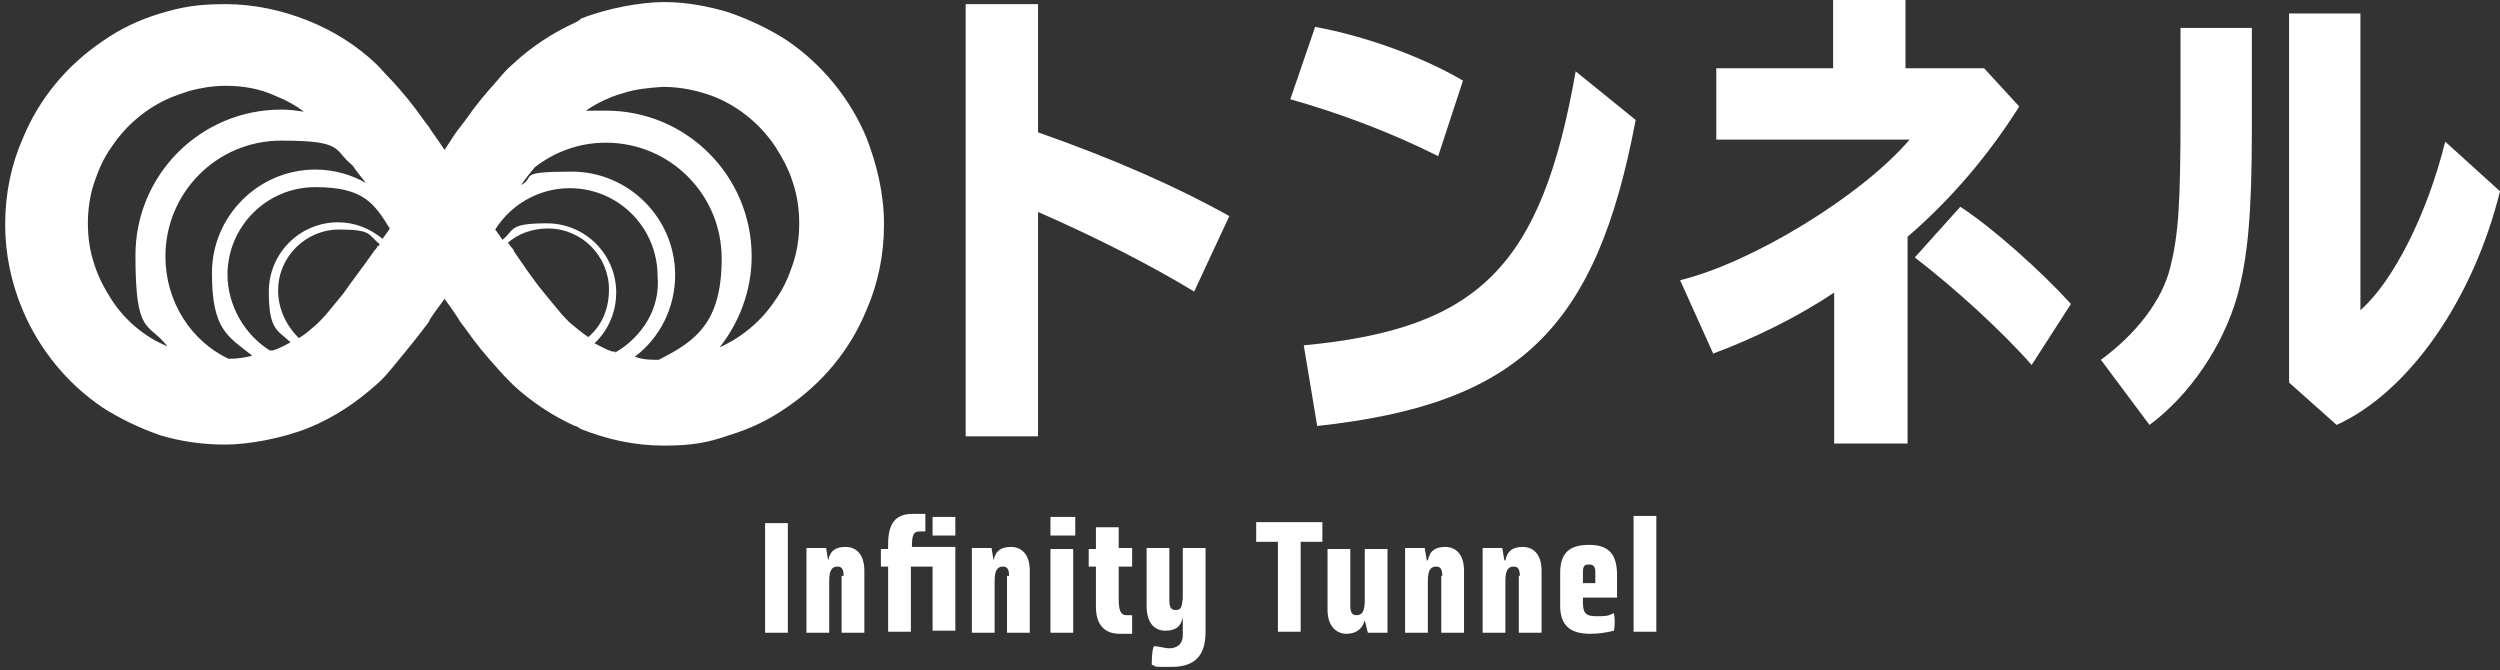
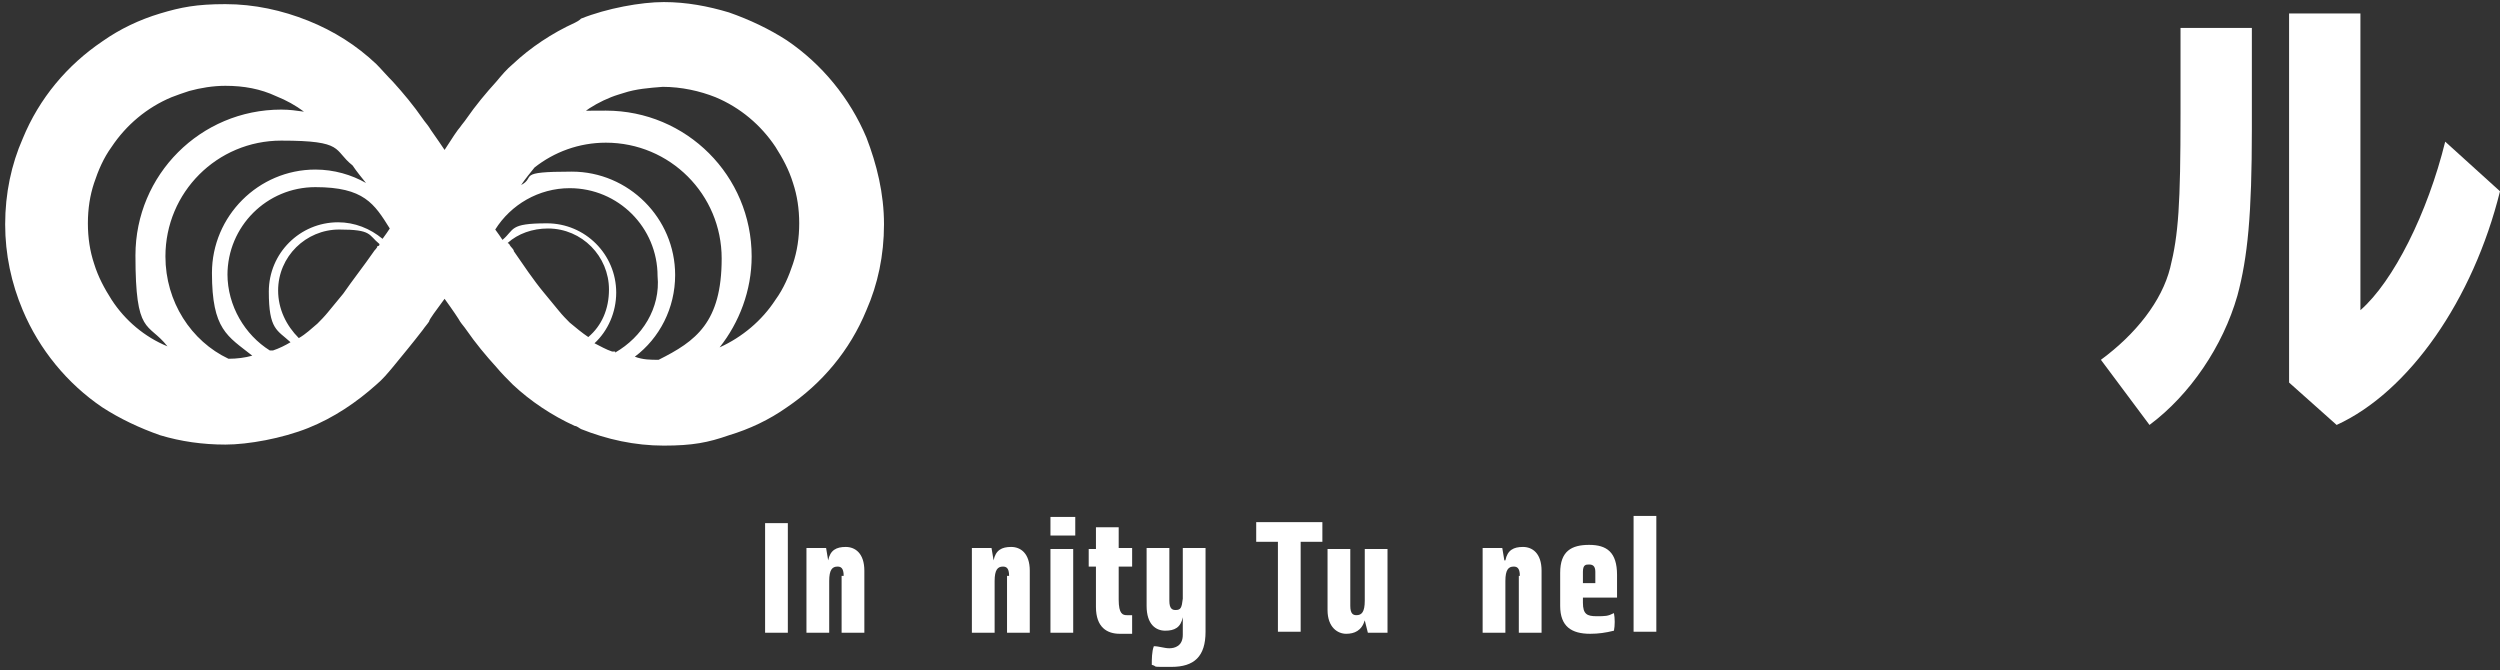
<svg xmlns="http://www.w3.org/2000/svg" id="_レイヤー_1" data-name="レイヤー 1" version="1.1" viewBox="0 0 241.8 64.8">
  <rect x="0" y="0" width="241.8" height="64.8" fill="#333333" stroke="none" />
  <defs>
    <style>
      .cls-1 {
        fill: #fff;
        stroke-width: 0px;
      }
    </style>
  </defs>
  <g>
    <path class="cls-1" d="M74,50.6c.6,0,1.6,0,2.2,0v10.6c-.6,0-1.6,0-2.2,0v-10.6Z" />
    <path class="cls-1" d="M81.6,55.7c0-.8-.3-.9-.6-.9-.5,0-.8.3-.8,1.4v5c-.5,0-1.7,0-2.2,0v-8.2c.5,0,1.4,0,1.9,0l.2,1.2h0c.2-1,.8-1.3,1.7-1.3s1.8.6,1.8,2.3v6c-.5,0-1.7,0-2.2,0v-5.5h0Z" />
-     <path class="cls-1" d="M90.1,54.8h-2v6.3c-.5,0-1.6,0-2.2,0v-6.3h-.7c0-.5,0-1.2,0-1.7h.7v-.5c0-2.3,1-2.9,2.4-2.9s.8,0,1.2,0c0,.6,0,1.2,0,1.7-.2,0-.4,0-.5,0-.6,0-.8.2-.8,1.5h4.2v8.1c-.5,0-1.7,0-2.2,0v-6.2h0ZM92.3,51.8c-.5,0-1.6,0-2.1,0v-1.8c.6,0,1.6,0,2.2,0v1.8Z" />
    <path class="cls-1" d="M97.6,55.7c0-.8-.3-.9-.6-.9-.5,0-.8.3-.8,1.4v5c-.5,0-1.7,0-2.2,0v-8.2c.5,0,1.4,0,1.9,0l.2,1.2h0c.2-1,.8-1.3,1.7-1.3s1.8.6,1.8,2.3v6c-.5,0-1.7,0-2.2,0v-5.5h0Z" />
    <path class="cls-1" d="M103.9,51.8c-.6,0-1.8,0-2.3,0v-1.8c.6,0,1.8,0,2.4,0v1.8ZM101.6,53.1c.5,0,1.7,0,2.2,0v8.1c-.5,0-1.7,0-2.2,0v-8.1Z" />
    <path class="cls-1" d="M106,54.8h-.7c0-.6,0-1.1,0-1.7h.7v-2.1c.5,0,1.7,0,2.2,0v2h1.3c0,.5,0,1.2,0,1.8h-1.3v3.2c0,1.4.4,1.5.8,1.5s.4,0,.5,0c0,.5,0,1.3,0,1.8-.4,0-.8,0-1.2,0-1.2,0-2.3-.6-2.3-2.6v-3.9Z" />
    <path class="cls-1" d="M114.4,60.8v-1.1c0,0,0,0,0,0-.2,1-.8,1.3-1.7,1.3s-1.8-.6-1.8-2.4v-5.6c.7,0,1.5,0,2.2,0v5.1c0,.8.3.9.6.9.5,0,.6-.2.7-1.1v-4.9c.7,0,1.5,0,2.2,0v8.1c0,2.4-1.1,3.4-3.3,3.4s-1.2,0-1.9-.2c0-.5,0-1.3.2-1.8.5,0,1,.2,1.5.2s1.3-.2,1.3-1.3v-.6h0Z" />
    <path class="cls-1" d="M123.6,52.4h-2.1c0-.5,0-1.3,0-1.9h6.4c0,.5,0,1.3,0,1.9h-2.1v8.7c-.7,0-1.6,0-2.2,0,0,0,0-8.7,0-8.7Z" />
    <path class="cls-1" d="M132,60h0c-.3,1-1,1.3-1.8,1.3s-1.8-.6-1.8-2.3v-5.9c.5,0,1.7,0,2.2,0v5.5c0,.8.3.9.6.9.5,0,.8-.3.8-1.4v-5c.5,0,1.7,0,2.2,0v8.1c-.5,0-1.4,0-1.9,0l-.3-1.2Z" />
-     <path class="cls-1" d="M139.5,55.7c0-.8-.3-.9-.6-.9-.5,0-.8.3-.8,1.4v5c-.5,0-1.7,0-2.2,0v-8.2c.5,0,1.4,0,1.9,0l.2,1.2h.1c.2-1,.8-1.3,1.7-1.3s1.8.6,1.8,2.3v6c-.5,0-1.7,0-2.2,0v-5.5h.1Z" />
    <path class="cls-1" d="M147,55.7c0-.8-.3-.9-.6-.9-.5,0-.8.3-.8,1.4v5c-.5,0-1.7,0-2.2,0v-8.2c.5,0,1.4,0,1.9,0l.2,1.2h.1c.2-1,.8-1.3,1.7-1.3s1.8.6,1.8,2.3v6c-.5,0-1.7,0-2.2,0v-5.5h.1Z" />
    <path class="cls-1" d="M156.4,57.8c-.7,0-2.4,0-3.3,0v.5c0,1.1.4,1.3,1.3,1.3s1.1,0,1.7-.3c.1.5.1,1.2,0,1.7-.8.2-1.5.3-2.3.3-1.8,0-2.9-.7-2.9-2.7v-3.2c0-2.1,1.1-2.7,2.8-2.7s2.7.7,2.7,2.9v2.2ZM154.3,55.3c0-.6-.3-.7-.6-.7s-.6,0-.6.7v1.1h1.2v-1.1h0Z" />
    <path class="cls-1" d="M158,49.9c.5,0,1.7,0,2.2,0v11.2c-.5,0-1.7,0-2.2,0v-11.2Z" />
  </g>
  <g>
-     <path class="cls-1" d="M100.4.4v12.4c7.4,2.6,13.5,5.3,18.5,8.1l-3.4,7.3c-4.1-2.5-9.6-5.3-15.1-7.7v21.7h-7V.4h7Z" />
-     <path class="cls-1" d="M139.1,15.1c-4.8-2.4-9.7-4.2-14.3-5.5l2.4-7c4.9.9,10.4,2.9,14.3,5.2l-2.4,7.3ZM126.1,33.4c17-1.6,23-7.7,26.3-26.5l5.8,4.7c-3.8,20.3-11.4,27.5-30.8,29.6l-1.3-7.8Z" />
-     <path class="cls-1" d="M184.3,0v6.6h7.6l3.4,3.7c-2.9,4.6-6.5,8.9-10.8,12.6v20h-7.1v-14.6c-3.6,2.4-7.7,4.4-11.7,5.9l-3.2-7.1c7-1.7,17.6-8.2,22.2-13.6h-18.7v-6.9h11.3V0h7ZM196.5,35.3c-2.9-3.3-7.4-7.4-11.3-10.4l4.4-4.9c3.1,2,7.9,6.3,10.7,9.4l-3.8,5.9Z" />
    <path class="cls-1" d="M217.8,2.7v9.8c0,8.2-.4,12.4-1.4,16.1-1.4,4.9-4.6,9.6-8.5,12.5l-4.7-6.3c3.4-2.5,5.9-5.7,6.7-8.9.8-3.2,1-6.1,1-14.9V2.7h6.9ZM228.3,1.3v28.7c3.2-2.8,6.5-9.4,8.2-16.3l5.3,4.8c-2.6,10.5-8.8,19.4-15.8,22.6l-4.6-4.1V1.3h6.9Z" />
  </g>
  <path class="cls-1" d="M83.8,13.3c-1.6-3.8-4.3-7.1-7.7-9.4-1.7-1.1-3.6-2-5.6-2.7-2-.6-4.1-1-6.3-1s-5.5.6-8,1.6c-.2.2-.4.3-.6.4-2.2,1-4.3,2.4-6,4-.6.5-1.1,1.1-1.6,1.7-1,1.1-2,2.3-2.9,3.6-.2.3-.4.5-.6.8-.2.2-.8,1.1-1.5,2.2-.8-1.2-1.4-2-1.5-2.2-.2-.3-.4-.5-.6-.8-.9-1.3-1.9-2.5-2.9-3.6-.6-.6-1.1-1.2-1.6-1.7h0c-1.9-1.8-4.1-3.2-6.6-4.2-2.5-1-5.2-1.6-8-1.6s-4.3.3-6.3.9c-2,.6-3.9,1.5-5.6,2.7-3.4,2.3-6.1,5.5-7.7,9.4-1.1,2.5-1.7,5.3-1.7,8.3h0c0,2.9.6,5.7,1.7,8.3,1.6,3.8,4.3,7.1,7.7,9.4,1.7,1.1,3.6,2,5.6,2.7,2,.6,4.1.9,6.3.9s5.5-.6,8-1.6,4.7-2.5,6.6-4.2h0c.6-.5,1.1-1.1,1.6-1.7.9-1.1,1.9-2.3,2.9-3.6.2-.3.4-.5.6-.8,0-.2.7-1.1,1.5-2.2.8,1.1,1.4,2,1.5,2.2.2.3.4.5.6.8.9,1.3,1.9,2.5,2.9,3.6.5.6,1.1,1.2,1.6,1.7,1.7,1.6,3.8,3,6,4,.2,0,.4.2.6.3,2.5,1,5.2,1.6,8,1.6s4.3-.3,6.3-1c2-.6,3.9-1.5,5.6-2.7,3.4-2.3,6.1-5.5,7.7-9.4,1.1-2.5,1.7-5.3,1.7-8.3h0c0-3-.7-5.8-1.7-8.4ZM16,24.8c0-6.2,5-11.2,11.2-11.2s5,.9,6.9,2.4c.4.6.9,1.2,1.3,1.7-1.4-.8-3.1-1.3-4.9-1.3-5.5,0-10,4.5-10,10s1.5,6.1,3.9,8c-.7.2-1.5.3-2.3.3-3.6-1.7-6.1-5.5-6.1-9.9ZM22,26.6c0-4.7,3.8-8.5,8.5-8.5s5.7,1.6,7.2,4c-.2.3-.4.6-.7,1-1.2-1-2.7-1.6-4.3-1.6-3.7,0-6.7,3-6.7,6.7s.8,3.7,2.1,4.9c-.5.3-1.1.6-1.7.8-.1,0-.2,0-.3,0-2.4-1.5-4.1-4.3-4.1-7.4ZM26.9,28.1c0-3.3,2.7-5.9,5.9-5.9s2.8.5,3.9,1.4c0,.1,0,.2-.2.2,0,.2-.3.4-.4.6-.9,1.3-2,2.7-2.9,4-.5.6-1,1.2-1.4,1.7s-.8.9-1.1,1.2c-.6.5-1.1,1-1.8,1.4-1.2-1.2-2-2.8-2-4.6ZM10.8,29c-.7-1.1-1.3-2.2-1.7-3.5-.4-1.2-.6-2.5-.6-3.9h0c0-1.4.2-2.7.6-3.9.4-1.2.9-2.4,1.7-3.5,1.4-2.1,3.4-3.8,5.8-4.8.5-.2,1.1-.4,1.7-.6,1.1-.3,2.3-.5,3.5-.5,1.8,0,3.4.3,4.9,1,1,.4,1.9.9,2.7,1.5-.7-.1-1.4-.2-2.2-.2-7.8,0-14.1,6.3-14.1,14.1s1.2,6.4,3.1,8.8c-2.2-.9-4.1-2.5-5.4-4.5ZM63.7,34.8c-.8,0-1.5,0-2.3-.3,2.4-1.8,3.9-4.7,3.9-7.9,0-5.5-4.5-10-10-10s-3.4.5-4.9,1.3c.4-.6.9-1.2,1.3-1.7,1.9-1.5,4.3-2.4,6.9-2.4,6.2,0,11.2,5,11.2,11.2s-2.5,8-6.1,9.8ZM59.5,34c0,0-.2,0-.3,0-.6-.2-1.1-.5-1.7-.8,1.3-1.2,2.1-3,2.1-4.9,0-3.7-3-6.7-6.7-6.7s-3.1.6-4.3,1.6c-.2-.3-.4-.6-.7-1,1.5-2.4,4.2-4,7.2-4,4.7,0,8.5,3.8,8.5,8.5.3,3.1-1.5,5.9-4.1,7.4ZM56.9,32.6c-.6-.4-1.2-.9-1.8-1.4-.3-.3-.7-.7-1.1-1.2-.4-.5-.9-1.1-1.4-1.7-1-1.2-2-2.7-2.9-4,0-.2-.3-.4-.4-.6,0,0,0-.1-.2-.2,1-.9,2.4-1.4,3.9-1.4,3.3,0,5.9,2.7,5.9,5.9,0,1.9-.7,3.5-2,4.6ZM77.3,21.6c0,1.4-.2,2.7-.6,3.9-.4,1.2-.9,2.4-1.7,3.5-1.3,2-3.2,3.6-5.4,4.6,1.9-2.4,3.1-5.5,3.1-8.8,0-7.8-6.3-14.1-14.1-14.1s-1.5.1-2.2.2c.8-.6,1.7-1.1,2.7-1.5.5-.2.9-.3,1.2-.4,1.2-.4,2.5-.5,3.8-.6,1.8,0,3.6.4,5.1,1,2.4,1,4.4,2.7,5.8,4.8.7,1.1,1.3,2.2,1.7,3.5.4,1.2.6,2.5.6,3.9h0Z" />
</svg>